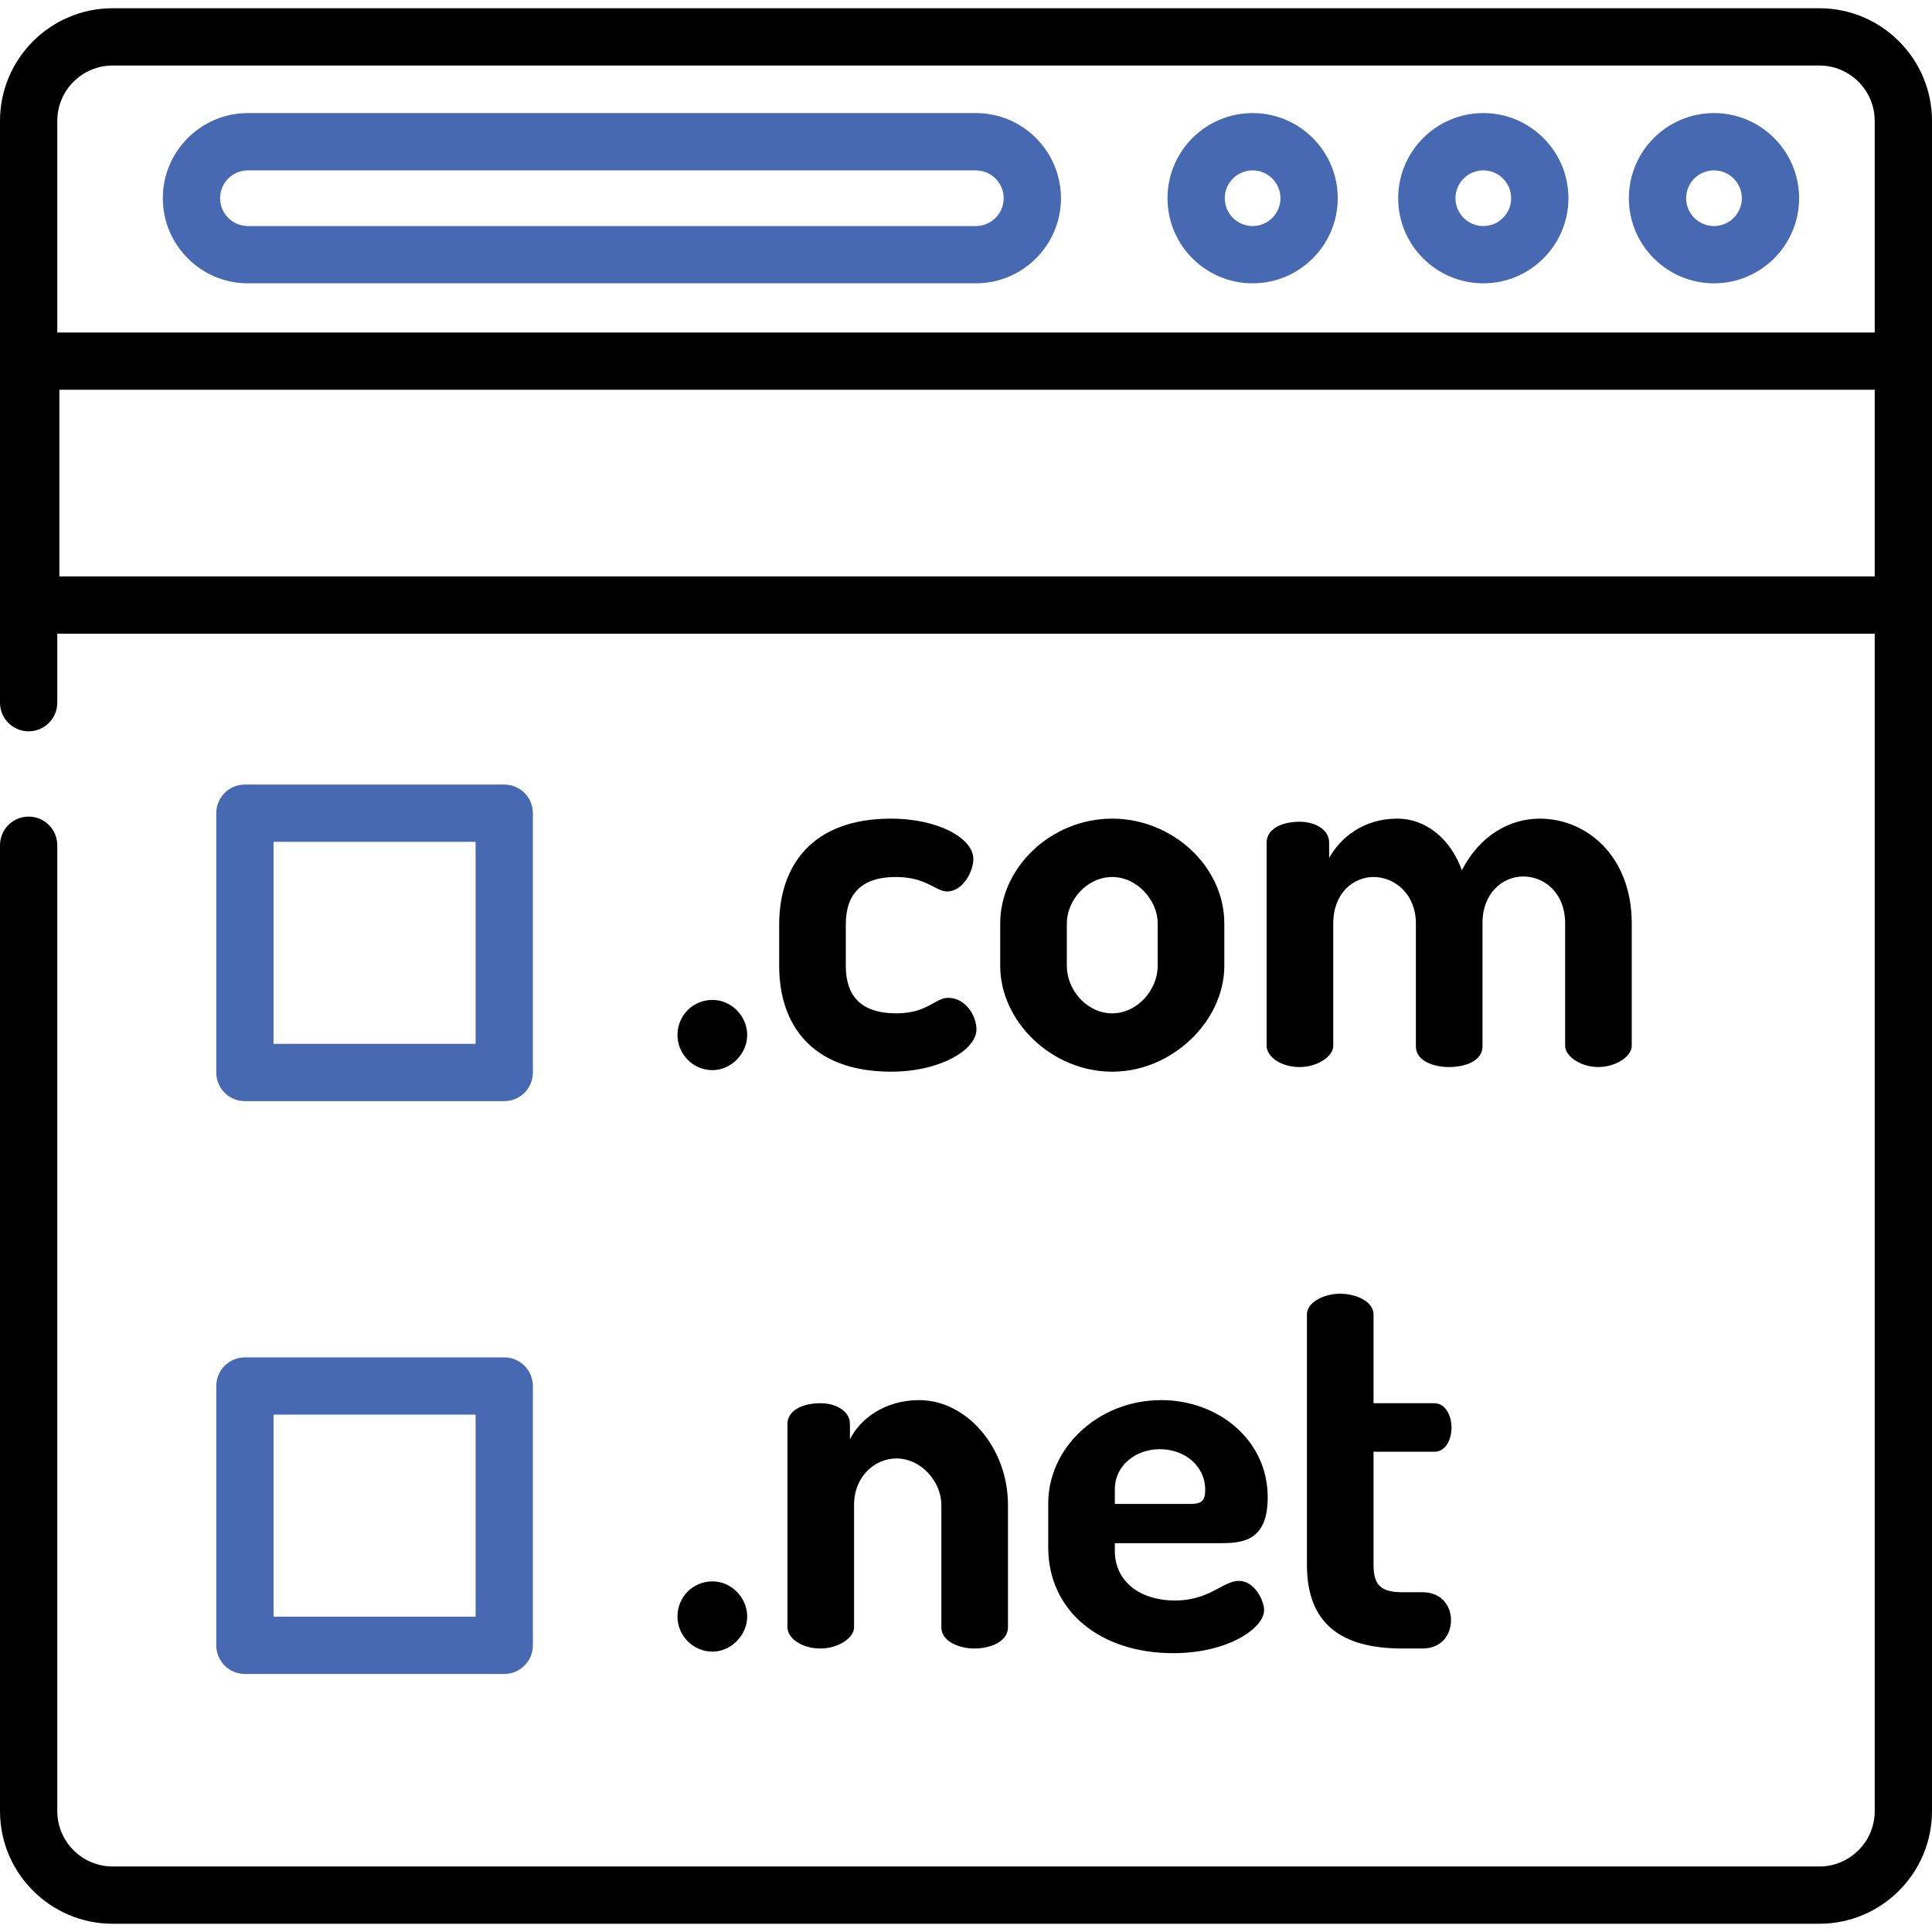
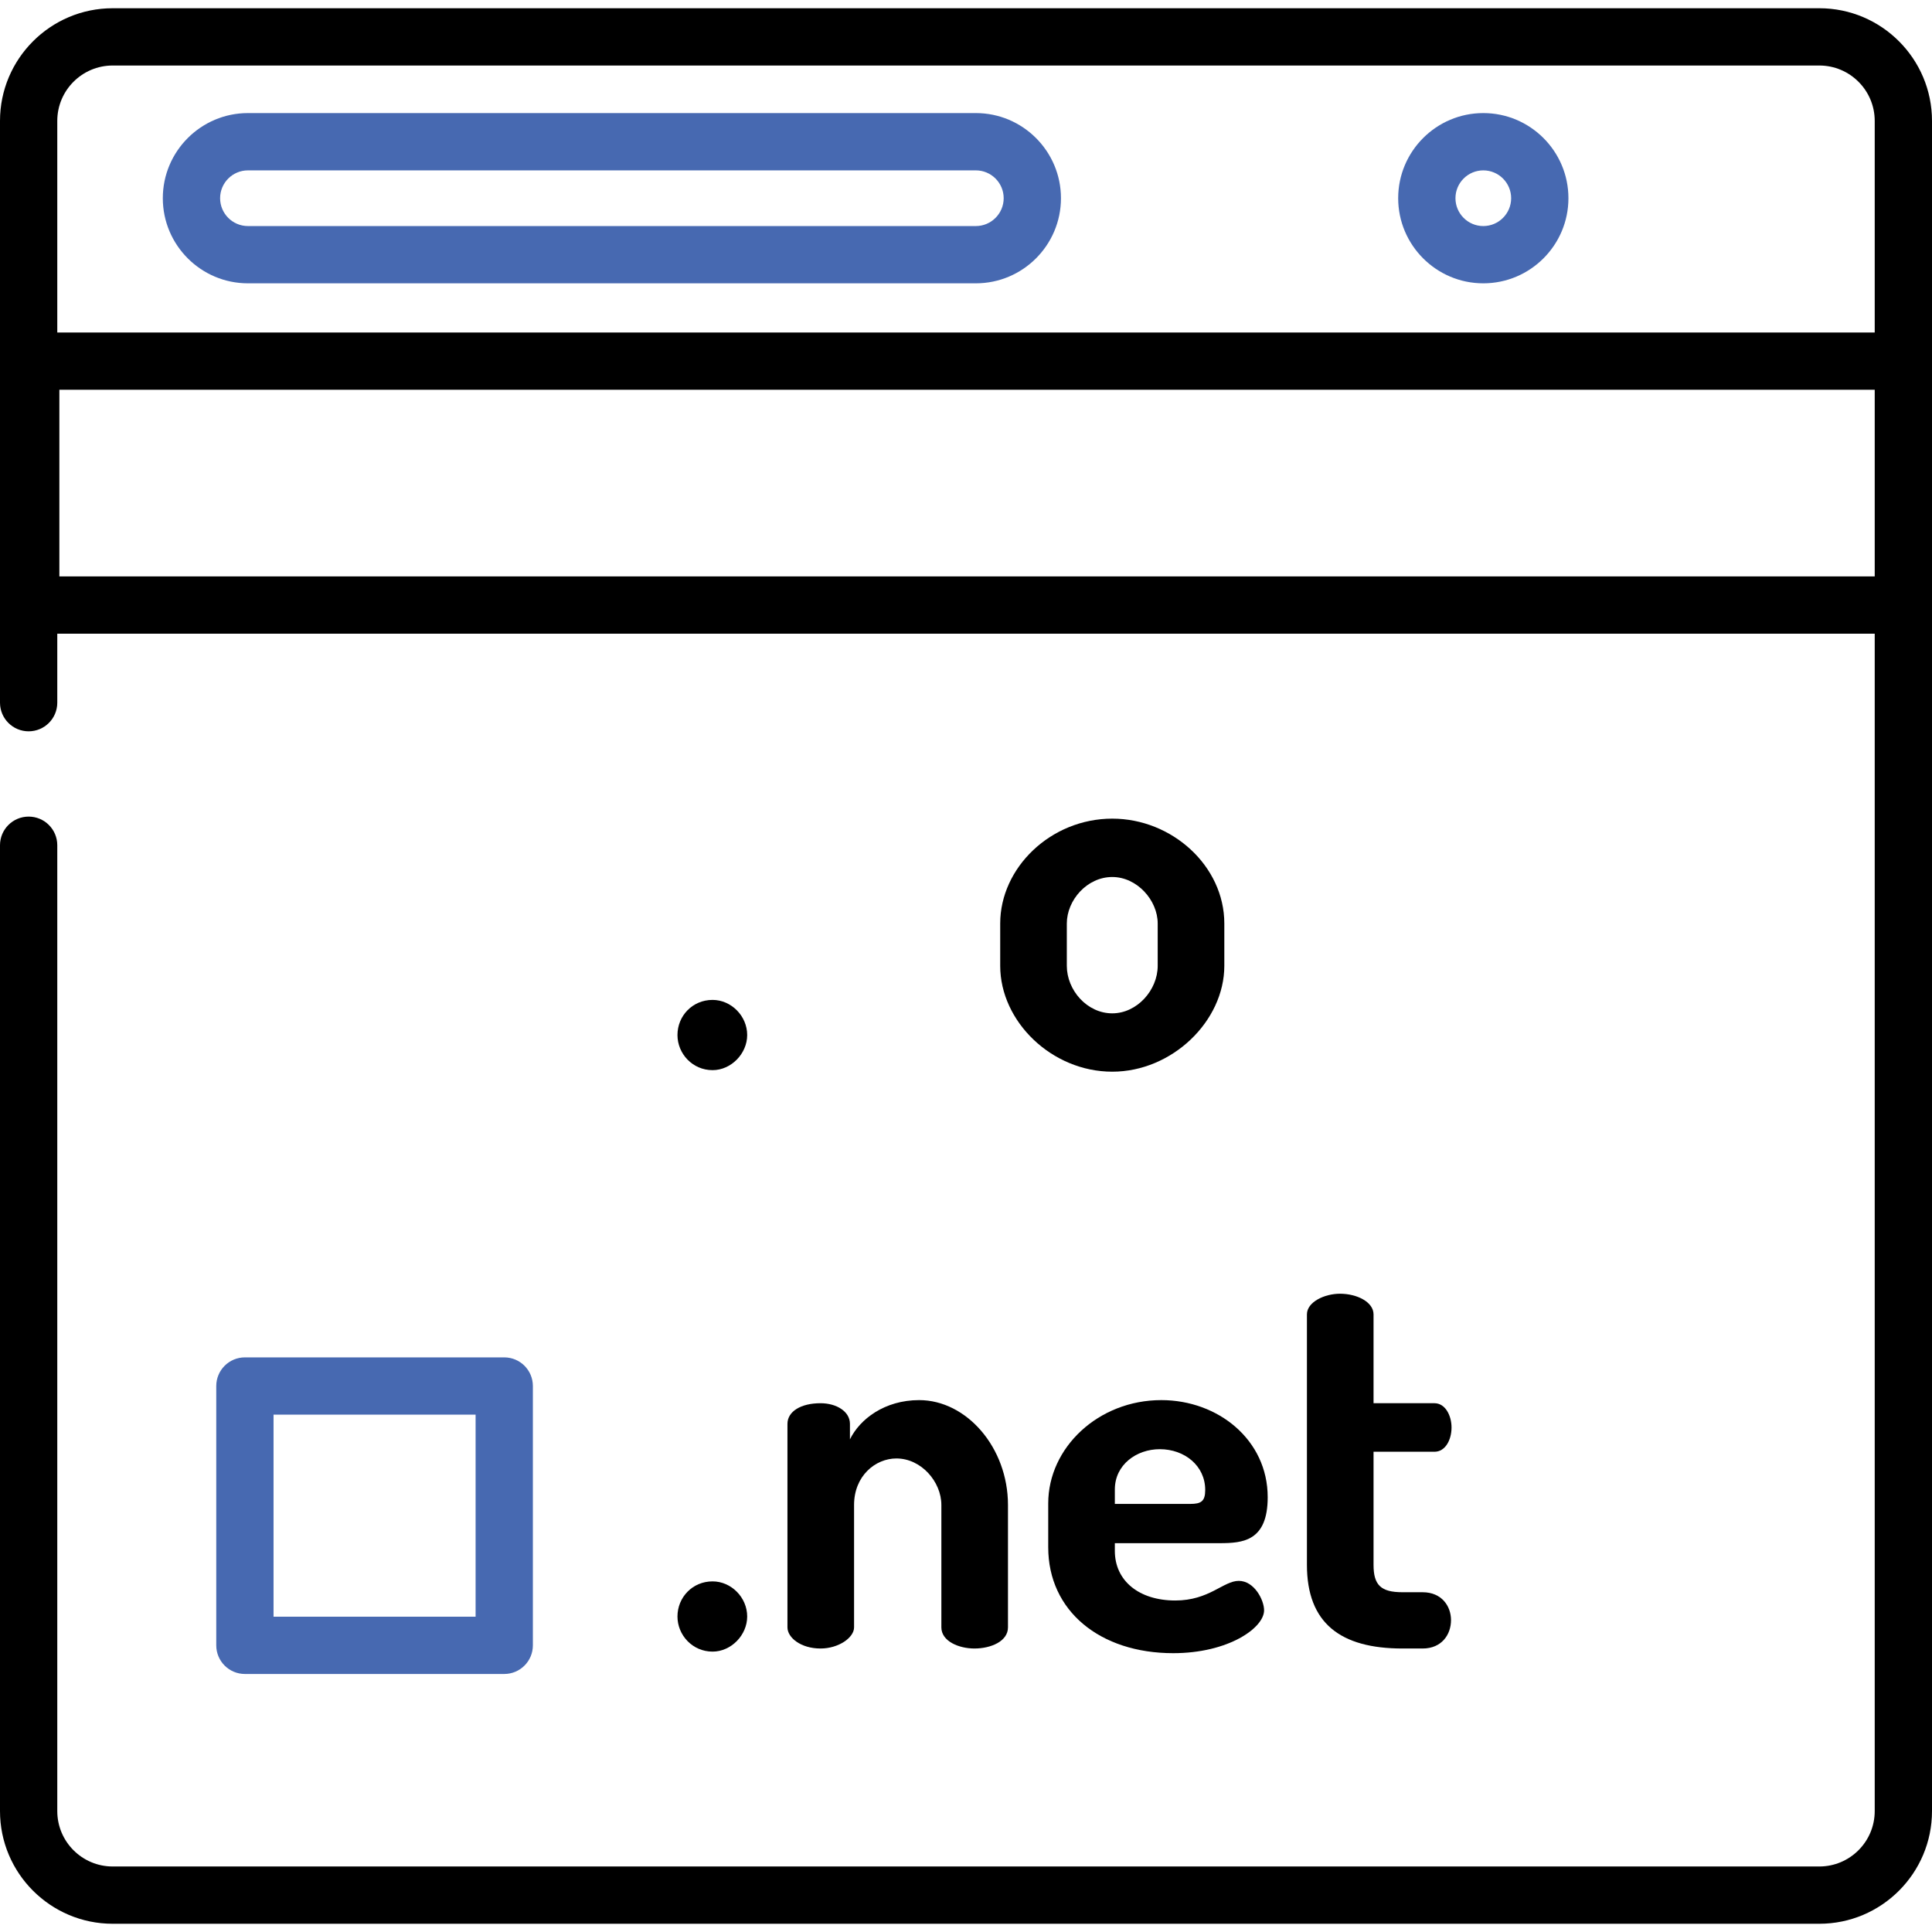
<svg xmlns="http://www.w3.org/2000/svg" width="125" height="125" viewBox="0 0 125 125" fill="none">
  <g clip-path="url(#clip0_18_778)">
    <path d="M117.711 0.533H7.289C3.27 0.533 0 3.802 0 7.822V45.463C0 46.486 0.829 47.316 1.853 47.316C2.877 47.316 3.706 46.486 3.706 45.463V41H121.294V117.178C121.294 119.154 119.687 120.761 117.711 120.761H7.289C5.313 120.761 3.706 119.154 3.706 117.178V54.687C3.706 53.664 2.877 52.834 1.853 52.834C0.829 52.834 0 53.664 0 54.687V117.178C0 121.198 3.27 124.467 7.289 124.467H117.711C121.73 124.467 125 121.198 125 117.178V39.147V23.364V7.822C125 3.802 121.73 0.533 117.711 0.533ZM121.294 37.294H3.841V25.218H121.294V37.294ZM121.294 21.512H3.706V7.822C3.706 5.846 5.313 4.239 7.289 4.239H117.711C119.687 4.239 121.294 5.846 121.294 7.822V21.512H121.294Z" fill="black" />
-     <path d="M110.894 7.316C107.857 7.316 105.387 9.787 105.387 12.824C105.387 15.861 107.857 18.331 110.894 18.331C113.931 18.331 116.402 15.861 116.402 12.824C116.402 9.787 113.931 7.316 110.894 7.316ZM110.894 14.626C109.901 14.626 109.093 13.817 109.093 12.824C109.093 11.831 109.901 11.023 110.894 11.023C111.888 11.023 112.696 11.831 112.696 12.824C112.696 13.817 111.887 14.626 110.894 14.626Z" fill="#4769B1" />
    <path d="M95.969 7.316C92.933 7.316 90.462 9.787 90.462 12.824C90.462 15.861 92.933 18.331 95.969 18.331C99.006 18.331 101.477 15.861 101.477 12.824C101.477 9.787 99.006 7.316 95.969 7.316ZM95.969 14.626C94.976 14.626 94.168 13.817 94.168 12.824C94.168 11.831 94.976 11.023 95.969 11.023C96.963 11.023 97.771 11.831 97.771 12.824C97.771 13.817 96.963 14.626 95.969 14.626Z" fill="#4769B1" />
-     <path d="M81.044 7.316C78.007 7.316 75.537 9.787 75.537 12.824C75.537 15.861 78.007 18.331 81.044 18.331C84.081 18.331 86.552 15.861 86.552 12.824C86.552 9.787 84.081 7.316 81.044 7.316ZM81.044 14.626C80.051 14.626 79.243 13.817 79.243 12.824C79.243 11.831 80.051 11.023 81.044 11.023C82.038 11.023 82.846 11.831 82.846 12.824C82.846 13.817 82.038 14.626 81.044 14.626Z" fill="#4769B1" />
    <path d="M63.136 7.316H16.042C13.005 7.316 10.534 9.787 10.534 12.824C10.534 15.861 13.005 18.331 16.042 18.331H63.136C66.173 18.331 68.644 15.861 68.644 12.824C68.644 9.787 66.173 7.316 63.136 7.316ZM63.136 14.626H16.042C15.049 14.626 14.241 13.817 14.241 12.824C14.241 11.831 15.048 11.023 16.042 11.023H63.136C64.129 11.023 64.938 11.831 64.938 12.824C64.938 13.817 64.129 14.626 63.136 14.626Z" fill="#4769B1" />
    <path d="M46.103 64.694C44.801 64.694 43.832 65.73 43.832 66.966C43.832 68.169 44.8 69.238 46.103 69.238C47.307 69.238 48.343 68.169 48.343 66.966C48.343 65.73 47.307 64.694 46.103 64.694Z" fill="black" />
-     <path d="M61.339 64.56C60.504 64.56 60.003 65.563 57.998 65.563C55.692 65.563 54.723 64.427 54.723 62.489V59.815C54.724 57.878 55.692 56.742 57.965 56.742C59.936 56.742 60.537 57.677 61.273 57.677C62.308 57.677 62.976 56.374 62.976 55.572C62.976 54.269 60.772 52.966 57.631 52.966C52.585 52.966 50.413 55.973 50.413 59.815V62.489C50.413 66.398 52.618 69.338 57.664 69.338C60.804 69.338 63.177 67.935 63.177 66.598C63.177 65.763 62.509 64.56 61.339 64.56Z" fill="black" />
    <path d="M71.963 52.966C67.986 52.966 64.713 56.14 64.713 59.749V62.488C64.713 66.097 68.054 69.338 71.963 69.338C75.839 69.338 79.213 66.064 79.213 62.488V59.749C79.213 56.04 75.839 52.966 71.963 52.966ZM74.903 62.489C74.903 64.059 73.567 65.563 71.963 65.563C70.326 65.563 69.023 64.059 69.023 62.489V59.749C69.023 58.246 70.326 56.742 71.963 56.742C73.567 56.742 74.903 58.245 74.903 59.749V62.489Z" fill="black" />
-     <path d="M99.627 52.966C97.689 52.966 95.751 54.035 94.581 56.307C93.88 54.336 92.309 52.966 90.405 52.966C88.2 52.966 86.73 54.202 85.995 55.506V54.503C85.994 53.701 85.125 53.167 84.09 53.167C82.82 53.167 81.951 53.701 81.951 54.503V67.668C81.951 68.336 82.82 69.038 84.09 69.038C85.259 69.038 86.261 68.336 86.261 67.668V59.749C86.261 57.778 87.565 56.742 88.868 56.742C90.271 56.742 91.608 57.878 91.608 59.749V67.701C91.608 68.637 92.744 69.038 93.746 69.038C94.815 69.038 95.918 68.636 95.918 67.701V59.715C95.918 57.778 97.221 56.708 98.558 56.708C99.894 56.708 101.264 57.744 101.264 59.748V67.667C101.264 68.336 102.266 69.037 103.402 69.037C104.572 69.037 105.574 68.336 105.574 67.667V59.748C105.574 55.405 102.667 52.966 99.627 52.966Z" fill="black" />
    <path d="M46.103 102.315C44.801 102.315 43.832 103.351 43.832 104.587C43.832 105.79 44.8 106.859 46.103 106.859C47.307 106.859 48.343 105.79 48.343 104.587C48.343 103.351 47.307 102.315 46.103 102.315Z" fill="black" />
    <path d="M59.468 90.587C57.23 90.587 55.626 91.823 54.991 93.127V92.124C54.991 91.322 54.122 90.788 53.087 90.788C51.817 90.788 50.948 91.322 50.948 92.124V105.289C50.948 105.957 51.817 106.658 53.087 106.658C54.256 106.658 55.258 105.957 55.258 105.289V97.37C55.258 95.499 56.629 94.362 57.998 94.362C59.602 94.362 60.906 95.866 60.906 97.37V105.289C60.906 106.191 62.041 106.658 63.044 106.658C64.113 106.658 65.216 106.191 65.216 105.289V97.37C65.215 93.661 62.542 90.587 59.468 90.587Z" fill="black" />
    <path d="M80.149 102.282C79.146 102.282 78.244 103.552 76.039 103.552C73.7 103.552 72.13 102.282 72.13 100.344V99.843H78.913C80.416 99.843 82.02 99.709 82.02 96.869C82.02 93.16 78.812 90.587 75.137 90.587C71.061 90.587 67.82 93.661 67.82 97.27V100.11C67.82 104.219 71.161 106.96 75.906 106.96C79.481 106.96 81.786 105.323 81.786 104.187C81.786 103.518 81.151 102.282 80.149 102.282ZM72.13 96.368C72.13 94.764 73.533 93.762 75.037 93.762C76.64 93.762 77.977 94.831 77.977 96.401C77.977 97.136 77.71 97.303 77.008 97.303H72.13V96.368Z" fill="black" />
    <path d="M92.042 103.017H90.739C89.336 103.017 88.868 102.549 88.868 101.246V93.928H92.811C93.513 93.928 93.914 93.16 93.914 92.358C93.914 91.59 93.513 90.788 92.811 90.788H88.868V85.041C88.868 84.239 87.799 83.704 86.696 83.704C85.694 83.704 84.558 84.239 84.558 85.041V101.246C84.558 105.021 86.73 106.658 90.739 106.658H92.042C93.278 106.658 93.88 105.756 93.88 104.821C93.88 103.919 93.279 103.017 92.042 103.017Z" fill="black" />
-     <path d="M32.624 50.76H15.845C14.822 50.76 13.992 51.589 13.992 52.613V69.391C13.992 70.415 14.822 71.244 15.845 71.244H32.624C33.648 71.244 34.477 70.415 34.477 69.391V52.613C34.477 51.589 33.648 50.76 32.624 50.76ZM30.771 67.538H17.698V54.466H30.771V67.538Z" fill="#4769B1" />
    <path d="M32.624 87.822H15.845C14.822 87.822 13.992 88.651 13.992 89.675V106.453C13.992 107.477 14.822 108.306 15.845 108.306H32.624C33.648 108.306 34.477 107.477 34.477 106.453V89.675C34.477 88.651 33.648 87.822 32.624 87.822ZM30.771 104.6H17.698V91.528H30.771V104.6Z" fill="#4769B1" />
  </g>
  <defs>
    <clipPath id="clip0_18_778">
      <rect width="125" height="125" fill="white" />
    </clipPath>
  </defs>
</svg>